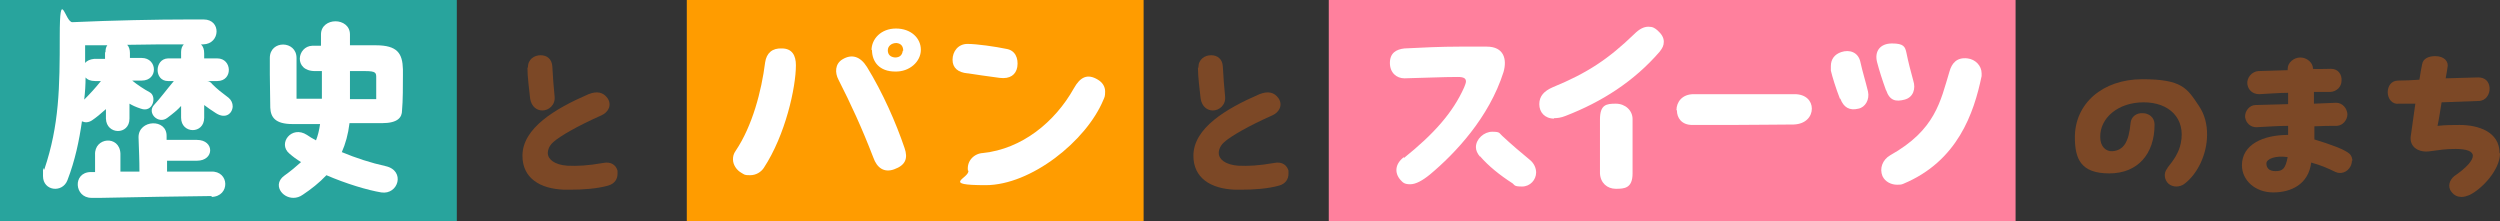
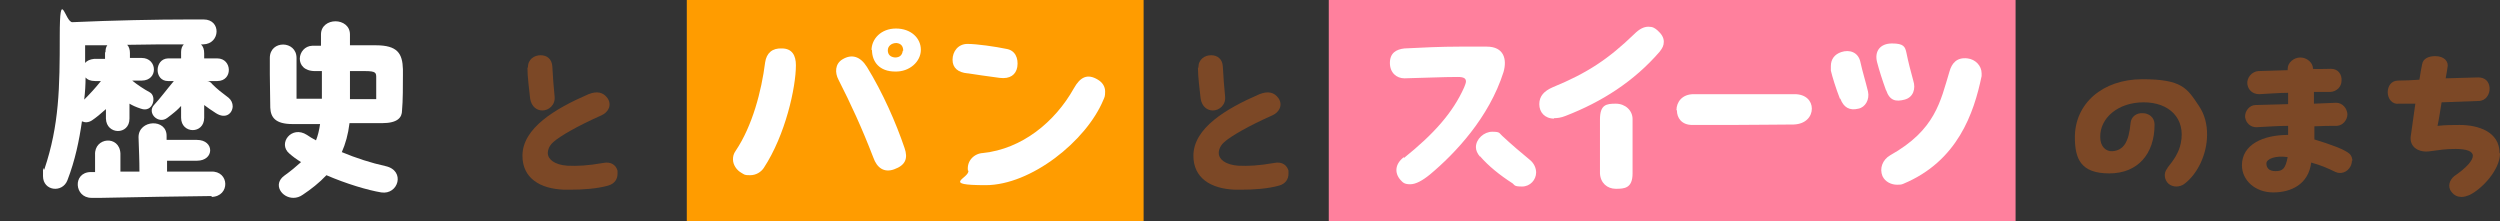
<svg xmlns="http://www.w3.org/2000/svg" id="_レイヤー_1" data-name="レイヤー_1" version="1.1" viewBox="0 0 552.2 48.9">
  <rect x="0" y="0" width="552.2" height="48.9" fill="#333333" stroke="none" />
  <defs>
    <style>
      .st0 {
        fill: #ff809d;
      }

      .st1 {
        fill: #ff9c00;
      }

      .st2 {
        fill: #fff;
      }

      .st3 {
        fill: #7c4826;
      }

      .st4 {
        fill: #28a49d;
      }
    </style>
  </defs>
-   <rect class="st4" width="100.9" height="48.9" />
  <rect class="st1" x="151.7" width="100.9" height="48.9" />
  <rect class="st0" x="293.5" width="151.7" height="48.9" />
  <g>
    <path class="st2" d="M51.4,23.4c0,1.6-1.5,3-3.7,1.6-1.1-.7-1.8-1.2-2.6-1.8,0,1.4,0,2.5,0,2.8,0,3.7-5.1,3.6-5.1,0,0-.8,0-1.6,0-2.6-.8.9-1.8,1.7-3,2.6-2,1.6-4.7-1.1-2.9-2.9,1.3-1.4,2.7-3.3,4.3-5.2h-1.3c-3.1,0-3-4.9,0-5,.9,0,1.9,0,2.9,0v-1.4c0-.7.2-1.3.6-1.7-3.7,0-8.2,0-12.5.1.4.4.6,1.1.6,1.8v1.1c.9,0,1.8,0,2.6,0,3.5,0,3.7,5,0,5h-2.1c1.1.9,2.6,1.9,3.9,2.6,1.6.9.7,4.6-2,3.6-1.2-.4-1.8-.7-2.5-1.1v3.3c0,3.7-5.1,3.6-5.2,0,0-.6,0-1.3,0-2.1-1.1,1-2.2,1.9-3.1,2.5-.8.5-1.5.5-2.2.2-.6,4.2-1.5,8.6-3.2,13-1.1,2.9-5.4,2.4-5.4-.9s0-1,.3-1.5c3.3-9.8,3.4-18.1,3.4-29.4s1.2-3,2.8-3.1c8.8-.4,18.7-.6,25.7-.6h3.3c3.9,0,3.7,5.4-.1,5.5h-.5c.5.5.7,1.1.7,2v1.1c1.1,0,2.1,0,2.9,0,3.3,0,3.5,5,0,5-.7,0-1.2,0-2.3,0,.5,0,.9.3,1.2.7,1.1,1.1,2,1.8,3.6,3,.6.5.9,1.2.9,1.9ZM46.8,43.3c-7.6.1-15.4.2-24.4.4h-2.2c-3.8,0-4.2-5.6-.2-5.7h1v-3.8c-.2-3.9,5.4-4.4,5.6-.3v4c1.5,0,2.8,0,4.2,0,0-2.7-.1-4.4-.2-7.6,0-3.9,6.3-4.2,6.2-.2v.8c2.6,0,5,0,6.7,0,3.9,0,3.9,4.6,0,4.6-1.6,0-4,0-6.6,0,0,.8,0,1.5,0,2.4h9.7c4.1-.2,4.3,5.5.1,5.6ZM22.2,17.9c-.4,0-.8,0-1.2,0-1,0-1.7-.3-2.1-.8,0,1.6-.1,3.2-.3,4.9,1.4-1.4,2.4-2.5,3.7-4.1ZM23.3,11.5c0-.6.1-1.1.4-1.5h-4.9v3.9c.4-.5,1.1-.8,2-.9.8,0,1.6,0,2.4,0v-1.4Z" />
    <path class="st2" d="M89,16.4c0,2.3,0,6-.2,8,0,1.5-.9,2.8-4.4,2.8-1.9,0-4.5,0-7.2,0-.3,2.5-.9,4.6-1.7,6.4,3.1,1.3,6.5,2.4,9.7,3.1,4.4,1,2.8,6.4-1,5.8-3-.5-7.7-1.9-12.1-3.8-1.6,1.7-3.4,3.1-5.2,4.3-.7.5-1.4.7-2.1.7-2.6,0-4.6-3-2-4.9,1.4-1,2.6-2,3.7-3-1-.6-1.8-1.2-2.6-1.9-2.6-2.2.5-6.3,3.9-4.1.6.4,1.2.8,2,1.2.4-1,.7-2.2.9-3.6-2.4,0-4.5,0-6.1,0-3.8,0-4.8-1.5-4.9-3.6,0-2.1-.1-5-.1-7.4s0-2.7,0-3.6c0-4,5.9-3.9,5.9,0v9s5.6,0,5.6,0c0-1.7,0-3.8,0-6.1h-1.5c-4.8,0-4-5.5-.6-5.6.5,0,1.2,0,1.9,0v-2.5c0-1.9,1.6-2.9,3.2-2.9s3.2,1,3.2,2.9v2.4c1.8,0,3.8,0,5.7,0,4.8,0,5.9,1.8,6,5.3v1.2ZM83.1,17.2c0-1.1,0-1.5-2.5-1.5h-3.3c0,2.4,0,4.4,0,6.2h5.8v-4.6Z" />
  </g>
  <g>
    <path class="st2" d="M161.9,35.2c0-.6.1-1.2.6-1.9,3.7-5.5,5.7-13.2,6.5-19.5.3-2.1,1.6-3.2,3.7-3.1,2.3,0,3.1,1.6,3.1,3.7,0,4.9-2.3,15.4-7.1,22.7-.6.9-1.7,1.6-3,1.6s-1.2-.1-1.9-.5c-1.1-.6-1.9-1.8-1.9-3ZM192.9,34.8c-2.5-6.5-5-11.9-7.7-17.2-.8-1.5-.8-3.5.9-4.5,2-1.2,3.9-.7,5.4,1.7,3.5,5.7,6.4,12.3,8.3,17.9.8,2.3.2,3.8-2.3,4.7-2.2.8-3.8-.3-4.6-2.6ZM192.5,11.1c0-2.5,2.1-4.8,5.4-4.8s5.5,2.1,5.5,4.7-2.5,4.9-5.7,4.8c-3.4,0-5.1-2.1-5.1-4.8ZM199.5,11.2c0-.9-.4-1.6-1.5-1.7-1.1,0-1.9.7-1.9,1.6s.5,1.5,1.6,1.6c1.1,0,1.6-.6,1.7-1.5Z" />
    <path class="st2" d="M213.7,16.2c-2.1-.2-3.3-1.2-3.3-3s1.2-3.5,3.3-3.5,6.2.6,8.6,1.1c1.9.3,2.7,2,2.4,4-.3,1.7-1.6,2.7-3.9,2.4-2.5-.3-5.6-.8-7-1ZM213.8,37.7c-.3-2.2,1.4-3.8,3.3-3.9,8.6-.9,15.9-6.8,20.1-14.3,1.4-2.5,3-3.3,5.3-1.9,1,.6,1.6,1.5,1.6,2.6s-.1,1.2-.4,1.9c-3.8,9.1-16,18.8-26,18.8s-3.6-1.5-3.8-3.2Z" />
  </g>
  <g>
    <path class="st2" d="M310.1,34.9c6.6-5.3,10.8-10,13.3-15.6.2-.5.4-1,.4-1.3,0-.7-.5-1-1.8-1-3.3,0-7.2.2-11.8.3-1.7,0-3.2-1.2-3.2-3.4s1.4-3,3.2-3.2c3.8-.2,8.1-.4,12.2-.4s4.1,0,6,0c3.8,0,4.5,2.8,3.7,5.6-3.2,10.1-10.7,18-16.2,22.6-1.7,1.4-3.2,2.2-4.4,2.2s-1.6-.3-2.2-1c-1.3-1.5-1.2-3.5.8-5ZM326.9,34.6c-.6-.7-.9-1.4-.9-2.1,0-1.8,1.8-3.4,3.6-3.4s1.5.3,2.2.9c1.8,1.7,4.5,4,6.1,5.3,1,.8,1.4,1.9,1.4,2.8,0,1.6-1.3,3.1-3.1,3.1s-1.6-.3-2.1-.7c-2.8-1.8-5.3-3.8-7.2-6Z" />
    <path class="st2" d="M343.3,26.2c-2.1,0-3.3-1.4-3.3-3.2s1.1-2.9,2.9-3.7c7.8-3.2,12.4-6.3,18.1-11.8,1.1-1.1,2.1-1.6,3.1-1.6s1.4.3,2,.8c.9.8,1.4,1.6,1.4,2.5s-.3,1.4-.9,2.2c-5.7,6.6-12.8,11.1-20.8,14.2-1,.4-1.8.5-2.6.5ZM353.4,38.3c0-3.3,0-8.6,0-11.9s1.4-3.5,3.5-3.5,3.7,1.5,3.7,3.4c0,3.3,0,8.7,0,12s-1.8,3.4-3.7,3.4-3.4-1.3-3.5-3.4Z" />
    <path class="st2" d="M370.3,24.3c0-1.7,1.2-3.5,3.8-3.5,4.1,0,11.5,0,16.8,0h5.5c2.5,0,3.8,1.5,3.8,3.2s-1.3,3.4-4,3.5c-3.5,0-8.9.1-14.1.1s-5.9,0-8.3,0-3.4-1.6-3.4-3.2Z" />
    <path class="st2" d="M406.4,21.8c-.9-2.3-1.7-4.9-2-6.2,0-.3,0-.7,0-1,0-1.5.8-2.6,2.3-3.1,1.8-.6,3.7,0,4.2,2.1.5,2.3,1.1,4.1,1.7,6.6.4,1.8-.6,3.5-2.1,3.8-2,.5-3.3-.3-4-2.2ZM416.6,20c-.9-2.5-1.5-4.4-2-6.3-.6-2.4.7-4.1,3.3-4.1s2.9.7,3.2,2.1c.4,2,.9,3.9,1.5,6.1.6,1.8,0,3.7-1.9,4.2s-3.3.3-4.1-2.1ZM419,40.8c-1.2,0-2.6-.6-3.2-1.9-.7-1.7,0-3.6,1.7-4.6,10-5.6,11.1-11.9,13.1-18.5.5-1.8,1.6-3.2,4-2.9,1.7.2,3.1,1.6,3.1,3.3s0,.4,0,.6c-1.7,8.2-5.3,18.8-17.3,23.8-.4.2-.9.2-1.3.2Z" />
  </g>
  <path class="st3" d="M115.4,34.4c0-6.1,7.2-10.4,14.6-13.6,1.8-.7,3.2-.5,4.2.9,1,1.5.2,3.1-1.4,3.8-5,2.2-9.2,4.6-10.6,5.9-.8.7-1.2,1.6-1.2,2.4,0,1.4,1.5,2.6,4.3,2.8,2.2.1,4.5,0,7.9-.6,1.9-.4,2.9.6,3.2,1.7,0,.2,0,.5,0,.7,0,1.1-.6,2.2-2.1,2.6-2.5.7-5.6.9-8.4.9h-1.3c-5.4-.2-9.2-2.6-9.2-7.5ZM116.6,14.9c0-1.8,1.4-2.7,2.8-2.7s2.5.8,2.6,2.5c.1,2.2.3,4.5.5,6.6.2,1.9-1.3,3.1-2.7,3.1-1.2,0-2.4-.8-2.7-2.6-.2-1.8-.6-4.9-.6-6.8Z" />
  <path class="st3" d="M263.6,34.4c0-6.1,7.2-10.4,14.6-13.6,1.8-.7,3.2-.5,4.2.9,1,1.5.2,3.1-1.4,3.8-5,2.2-9.2,4.6-10.6,5.9-.8.7-1.2,1.6-1.2,2.4,0,1.4,1.5,2.6,4.3,2.8,2.2.1,4.5,0,7.9-.6,1.9-.4,2.9.6,3.2,1.7,0,.2,0,.5,0,.7,0,1.1-.6,2.2-2.1,2.6-2.5.7-5.6.9-8.4.9h-1.3c-5.4-.2-9.2-2.6-9.2-7.5ZM264.7,14.9c0-1.8,1.4-2.7,2.8-2.7s2.5.8,2.6,2.5c.1,2.2.3,4.5.5,6.6.2,1.9-1.3,3.1-2.7,3.1-1.2,0-2.4-.8-2.7-2.6-.2-1.8-.6-4.9-.6-6.8Z" />
  <g>
    <path class="st3" d="M478.8,37c1.3-1.6,2.5-3.3,2.9-5.4,1.1-5.4-2.5-9-8.2-9s-9.7,3.5-9.6,7.7c0,2,1.2,3.2,2.7,3.1,2.4-.2,3.6-1.9,4-6.2.1-1.4,1.3-2.3,2.7-2.2,1.3,0,2.6.9,2.6,2.5,0,6.5-3.7,10.8-10,10.8s-7.6-3.2-7.6-8c0-7.4,6.1-12.8,14.9-12.8s9.9,2,12.5,5.9c1.3,1.9,1.8,4.1,1.8,6.3,0,4.5-2.2,8.8-5,10.9-.5.4-1.2.6-1.8.6s-1.2-.2-1.7-.6c-.9-.8-1.2-2.3-.3-3.4Z" />
    <path class="st3" d="M519.5,35.4c0,.4-.1.9-.3,1.3-.7,1.4-2.2,1.8-3.3,1.3-2.1-1-3-1.4-5.4-2.1-.6,4.8-4.4,6.6-8.4,6.6s-6.9-2.7-6.9-6c0-4.6,4.7-6.7,10.2-6.7,0-.6,0-1.3,0-2-2.4,0-4.8.2-7,.3-1.3,0-2.3-.9-2.5-2.2-.1-1.4,1-2.7,2.3-2.7l7.2-.2c0-.9,0-1.7,0-2.5-2,0-4.1.2-6.4.3-1.3,0-2.4-.8-2.6-2.2-.2-1.4,1-2.8,2.4-2.9l6.5-.2v-.3c0-1.4,1.4-2.5,2.8-2.5s2.8,1.1,2.8,2.5h0c0,.1,4,0,4,0,1.5,0,2.4,1.2,2.3,2.6,0,1.4-1.1,2.4-2.4,2.5h-3.7c0,.9,0,1.8,0,2.6l4.9-.2c1.4,0,2.4,1.2,2.5,2.5,0,1.3-1,2.5-2.3,2.6-1.6,0-3.2,0-5,.1,0,1,0,1.9,0,2.9,3.6,1.1,6.7,2.2,7.8,3.2.4.4.6,1,.6,1.6ZM505.3,34.7c-2.7-.4-4.7.4-4.7,1.4s.6,1.7,2,1.7c1.6,0,2.2-.5,2.7-3.1Z" />
    <path class="st3" d="M552.2,33.9c0,3.6-4,7.9-6.8,9.2-.5.2-1.1.4-1.7.4-.8,0-1.6-.3-2.2-1.1-1-1.2-.4-2.7.6-3.5,2.9-2,4.1-3.5,4.1-4.5s-1.4-1.5-3.8-1.5-3.2.2-5.6.5c-2.5.4-4.7-.9-4.3-3.4.3-1.9.6-4.5,1-7.1h-3.7c-1.4.2-2.4-1.1-2.4-2.5s.8-2.6,2.3-2.6c1.6,0,3.2-.1,4.7-.2.2-1.3.4-2.5.6-3.4.2-1.3,1.5-1.8,2.9-1.8,2.1,0,3,1.3,2.7,2.5-.1.6-.2,1.4-.4,2.4l7.2-.2c1.5,0,2.4.9,2.5,2.3.1,1.5-.9,2.9-2.4,2.9-2.8.1-5.5.2-8.2.3-.3,1.7-.5,3.4-.9,5.2,1.9-.2,3.4-.2,4.9-.2,4.1,0,8.8,1.5,8.8,6.2Z" />
  </g>
</svg>